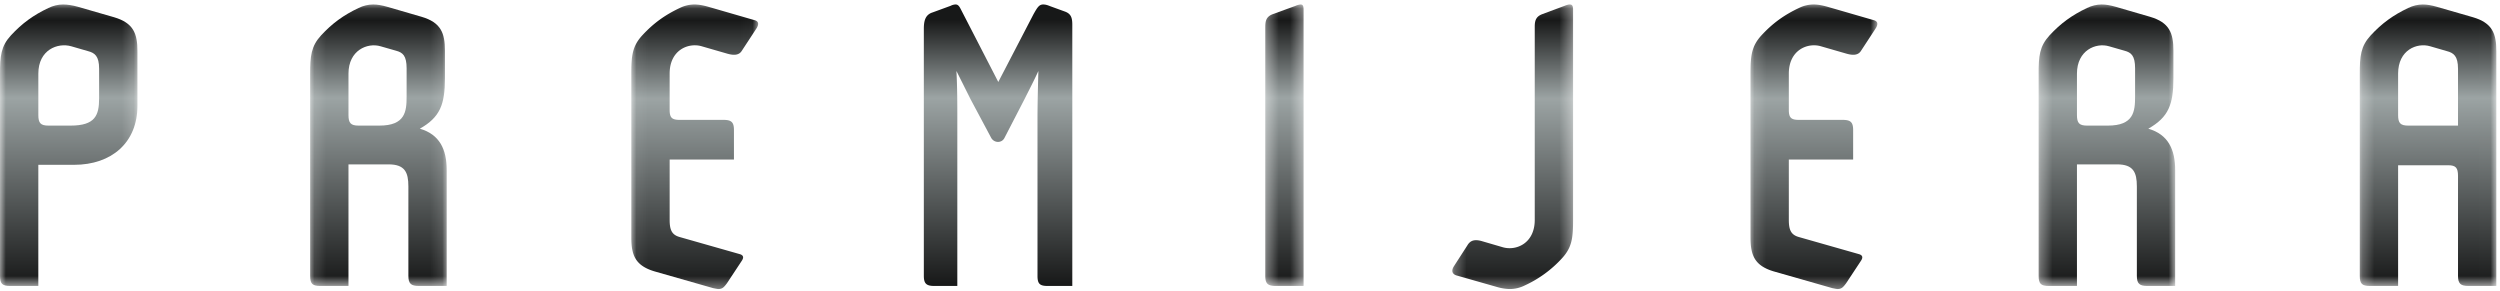
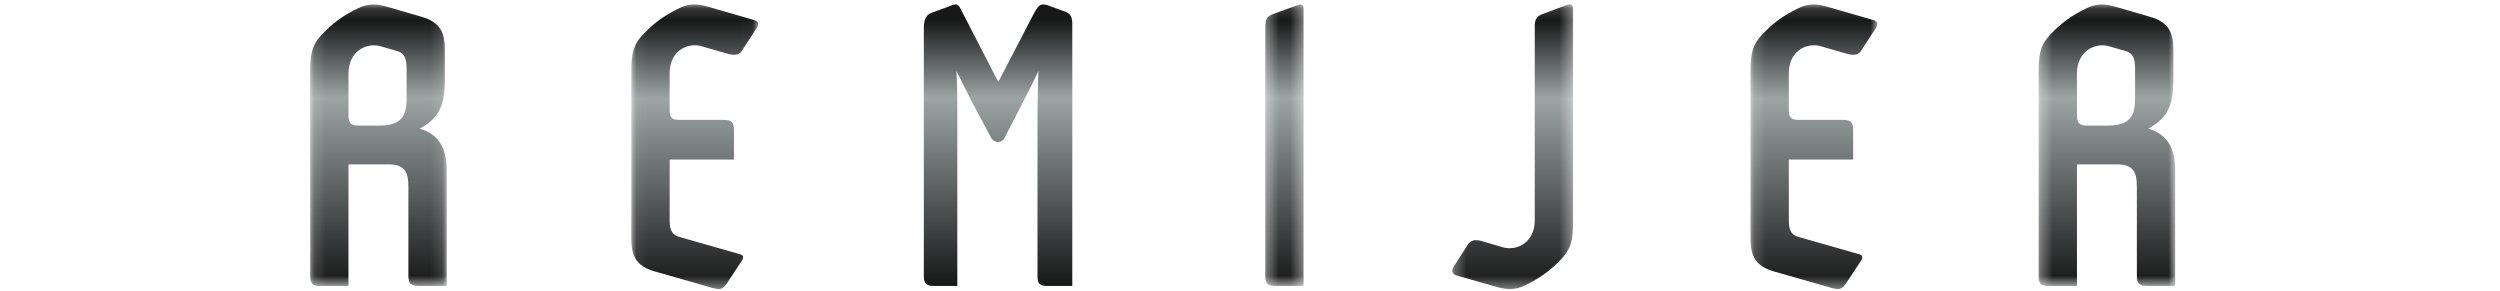
<svg xmlns="http://www.w3.org/2000/svg" xmlns:xlink="http://www.w3.org/1999/xlink" width="215" height="25" viewBox="0 0 215 25">
  <defs>
    <path id="clufv2wuga" d="M0 .142h11.82V24.35H0z" />
    <path id="r1qwqg9vpd" d="M.135.142h11.744V24.35H.135z" />
    <path id="6mcvp2ijjg" d="M.062.142h10.909v24.473H.062z" />
    <path id="098kk7jmgk" d="M.352.142h3.296V24.35H.352z" />
    <path id="pno9mk4qfn" d="M.284.142H10.67v24.473H.284z" />
    <path id="hrunnr87gq" d="M.158.142h10.908v24.473H.158z" />
    <path id="rjs324uwut" d="M.321.142h11.744V24.35H.321z" />
-     <path id="oyjd5ayqvv" d="M.249.142h11.744V24.35H.249z" />
    <linearGradient x1="42.331%" y1="5.493%" x2="42.331%" y2="100%" id="amfdn0lehb">
      <stop stop-color="#171818" offset="0%" />
      <stop stop-color="#9CA4A4" offset="29.285%" />
      <stop stop-color="#171818" offset="100%" />
    </linearGradient>
    <linearGradient x1="42.331%" y1="5.493%" x2="42.331%" y2="100%" id="p9rx2h42je">
      <stop stop-color="#171818" offset="0%" />
      <stop stop-color="#9CA4A4" offset="29.285%" />
      <stop stop-color="#171818" offset="100%" />
    </linearGradient>
    <linearGradient x1="42.331%" y1="5.493%" x2="42.331%" y2="100%" id="i2xo5spb0h">
      <stop stop-color="#171818" offset="0%" />
      <stop stop-color="#9CA4A4" offset="29.285%" />
      <stop stop-color="#171818" offset="100%" />
    </linearGradient>
    <linearGradient x1="42.331%" y1="5.493%" x2="42.331%" y2="100%" id="dyo5q4590j">
      <stop stop-color="#171818" offset="0%" />
      <stop stop-color="#9CA4A4" offset="29.285%" />
      <stop stop-color="#171818" offset="100%" />
    </linearGradient>
    <linearGradient x1="42.331%" y1="5.493%" x2="42.331%" y2="100%" id="4ggjugw74l">
      <stop stop-color="#171818" offset="0%" />
      <stop stop-color="#9CA4A4" offset="29.285%" />
      <stop stop-color="#171818" offset="100%" />
    </linearGradient>
    <linearGradient x1="42.331%" y1="5.493%" x2="42.331%" y2="100%" id="vch5n50w7o">
      <stop stop-color="#171818" offset="0%" />
      <stop stop-color="#9CA4A4" offset="29.285%" />
      <stop stop-color="#171818" offset="100%" />
    </linearGradient>
    <linearGradient x1="42.331%" y1="5.493%" x2="42.331%" y2="100%" id="8f7lgmevar">
      <stop stop-color="#171818" offset="0%" />
      <stop stop-color="#9CA4A4" offset="29.285%" />
      <stop stop-color="#171818" offset="100%" />
    </linearGradient>
  </defs>
  <g fill="none" fill-rule="evenodd">
    <g transform="translate(0 .242)">
      <mask id="fcl3fh438c" fill="#fff">
        <use xlink:href="#clufv2wuga" />
      </mask>
-       <path d="M6.062 10.56c2.121 0 2.462-.871 2.462-2.348V5.673c0-1.099-.379-1.364-.947-1.515l-1.44-.417c-1.174-.341-2.84.303-2.84 2.349V9.65c0 .682.188.91.87.91h1.895zM0 6.128C0 4.574.076 3.74.947 2.794 1.894 1.77 2.88 1.05 4.167.444c.38-.189.834-.302 1.25-.302.38 0 .834.076 1.25.19l3.145.908c1.667.493 2.008 1.402 2.008 2.918v4.698c0 3.144-2.197 5.076-5.455 5.076H3.296V24.35H.872C.19 24.35 0 24.16 0 23.48V6.128z" fill="url(#amfdn0lehb)" mask="url(#fcl3fh438c)" />
    </g>
    <g transform="translate(26.538 .242)">
      <mask id="yjhwrdn2ff" fill="#fff">
        <use xlink:href="#r1qwqg9vpd" />
      </mask>
      <path d="M6.083 10.56c2.235 0 2.348-1.212 2.348-2.5V5.635c0-1.098-.34-1.363-.909-1.515L6.196 3.74C5.06 3.4 3.431 4.082 3.431 6.09V9.65c0 .682.19.91.871.91h1.78zM.135 6.128c0-1.554.076-2.387.947-3.334C2.03 1.77 3.014 1.05 4.302.444c.379-.189.834-.302 1.25-.302.38 0 .758.076 1.175.19l2.993.87c1.666.493 2.007 1.402 2.007 2.918v2.349c0 2.273-.416 3.371-2.159 4.356 1.705.493 2.311 1.781 2.311 3.562v9.963H9.493c-.682 0-.91-.19-.91-.871v-7.69c0-1.213-.303-1.895-1.705-1.895H3.431V24.35H1.006c-.682 0-.871-.19-.871-.871V6.128z" fill="url(#p9rx2h42je)" mask="url(#yjhwrdn2ff)" />
    </g>
    <g transform="translate(54.23 .242)">
      <mask id="63ohm78qni" fill="#fff">
        <use xlink:href="#6mcvp2ijjg" />
      </mask>
      <path d="M.062 20.183V6.128c0-1.554.076-2.387.948-3.334C1.957 1.77 2.942 1.05 4.23.445A2.89 2.89 0 0 1 5.48.142c.379 0 .757.076 1.174.19l4.054 1.173c.341.114.303.38.152.645L9.57 4.12c-.227.378-.644.417-1.212.265L6.124 3.74C4.987 3.4 3.359 4.044 3.359 6.09v3.107c0 .681.189.87.87.87h3.752c.681 0 .908.19.908.872v2.538H3.36v5.19c0 .872.189 1.289.87 1.478l5.191 1.477c.34.114.303.342.114.607l-1.25 1.894c-.228.303-.38.492-.72.492-.114 0-.265-.038-.455-.075L2.07 23.1C.403 22.607.062 21.698.062 20.183" fill="url(#i2xo5spb0h)" mask="url(#63ohm78qni)" />
    </g>
    <path d="M79.45 2.225c0-.72.152-1.212.758-1.401l1.553-.569a.987.987 0 0 1 .417-.113c.19 0 .303.113.455.417l3.22 6.25L88.884.976c.34-.606.492-.833.833-.833.228 0 .417.076.607.151l1.25.455c.53.19.644.53.644 1.137V24.35h-2.122c-.681 0-.871-.19-.871-.87V10.03c0-1.364.038-2.766.076-4.167-.38.833-.796 1.629-1.175 2.386l-1.743 3.372c-.227.455-.87.455-1.136 0l-1.78-3.334-1.213-2.424c.076 1.477.076 2.879.076 4.167v14.32h-1.97c-.682 0-.91-.19-.91-.87V2.224z" fill="url(#dyo5q4590j)" transform="translate(0 .242)" />
    <g transform="translate(108.462 .242)">
      <mask id="zokzw186tm" fill="#fff">
        <use xlink:href="#098kk7jmgk" />
      </mask>
      <path d="M.352 2.036c0-.568.15-.871.644-1.06l1.97-.72a1.37 1.37 0 0 1 .416-.114c.19 0 .266.114.266.455V24.35H1.26c-.682 0-.91-.19-.91-.871V2.036z" fill="url(#4ggjugw74l)" mask="url(#zokzw186tm)" />
    </g>
    <g transform="translate(124.615 .242)">
      <mask id="hak07ze8bp" fill="#fff">
        <use xlink:href="#pno9mk4qfn" />
      </mask>
      <path d="m.403 22.684 1.173-1.819c.266-.455.645-.53 1.213-.38l1.819.531c1.136.341 2.765-.303 2.765-2.349V2.036c0-.568.152-.871.644-1.06L9.95.255c.189-.076.34-.114.416-.114.227 0 .304.113.304.455V18.63c0 1.553-.077 2.386-.948 3.334a9.95 9.95 0 0 1-3.22 2.348c-.379.19-.834.303-1.25.303-.379 0-.796-.075-1.175-.19L.63 23.442c-.341-.114-.455-.379-.227-.757" fill="url(#vch5n50w7o)" mask="url(#hak07ze8bp)" />
    </g>
    <g transform="translate(150.385 .242)">
      <mask id="9fe5i7e3ps" fill="#fff">
        <use xlink:href="#hrunnr87gq" />
      </mask>
      <path d="M.158 20.183V6.128c0-1.554.076-2.387.947-3.334C2.052 1.77 3.037 1.05 4.325.445a2.89 2.89 0 0 1 1.25-.303c.38 0 .758.076 1.174.19l4.054 1.173c.342.114.303.38.152.645L9.667 4.12c-.228.378-.644.417-1.212.265L6.219 3.74C5.083 3.4 3.454 4.044 3.454 6.09v3.107c0 .681.19.87.871.87h3.75c.682 0 .91.19.91.872v2.538H3.454v5.19c0 .872.19 1.289.871 1.478l5.19 1.477c.341.114.303.342.114.607l-1.25 1.894c-.227.303-.38.492-.72.492-.114 0-.265-.038-.454-.075l-5.04-1.44C.499 22.607.159 21.698.159 20.183" fill="url(#8f7lgmevar)" mask="url(#9fe5i7e3ps)" />
    </g>
    <g transform="translate(175 .242)">
      <mask id="img8pdu9wu" fill="#fff">
        <use xlink:href="#rjs324uwut" />
      </mask>
      <path d="M6.27 10.56c2.234 0 2.348-1.212 2.348-2.5V5.635c0-1.098-.34-1.363-.91-1.515L6.383 3.74C5.246 3.4 3.618 4.082 3.618 6.09V9.65c0 .682.188.91.87.91H6.27zM.32 6.128c0-1.554.076-2.387.947-3.334C2.215 1.77 3.2 1.05 4.488.444c.38-.189.834-.302 1.25-.302.38 0 .758.076 1.175.19l2.993.87c1.667.493 2.008 1.402 2.008 2.918v2.349c0 2.273-.417 3.371-2.16 4.356 1.705.493 2.311 1.781 2.311 3.562v9.963H9.68c-.682 0-.91-.19-.91-.871v-7.69c0-1.213-.302-1.895-1.704-1.895H3.618V24.35H1.192c-.681 0-.87-.19-.87-.871V6.128z" fill="url(#p9rx2h42je)" mask="url(#img8pdu9wu)" />
    </g>
    <g transform="translate(202.692 .242)">
      <mask id="v089en2vbw" fill="#fff">
        <use xlink:href="#oyjd5ayqvv" />
      </mask>
      <path d="M8.697 10.56V5.673c0-1.099-.379-1.364-.947-1.515L6.31 3.74C5.174 3.4 3.545 4.044 3.545 6.09V9.65c0 .682.189.91.871.91h4.281zM.249 6.128c0-1.554.075-2.387.947-3.334.947-1.023 1.932-1.743 3.22-2.35.38-.189.833-.302 1.25-.302.38 0 .758.076 1.174.19l3.145.908c1.667.493 2.008 1.402 2.008 2.918V24.35H9.606c-.681 0-.909-.19-.909-.871v-8.6c0-.682-.19-.909-.833-.909H3.545v10.38H1.12c-.682 0-.871-.19-.871-.871V6.128z" fill="url(#p9rx2h42je)" mask="url(#v089en2vbw)" />
    </g>
  </g>
</svg>